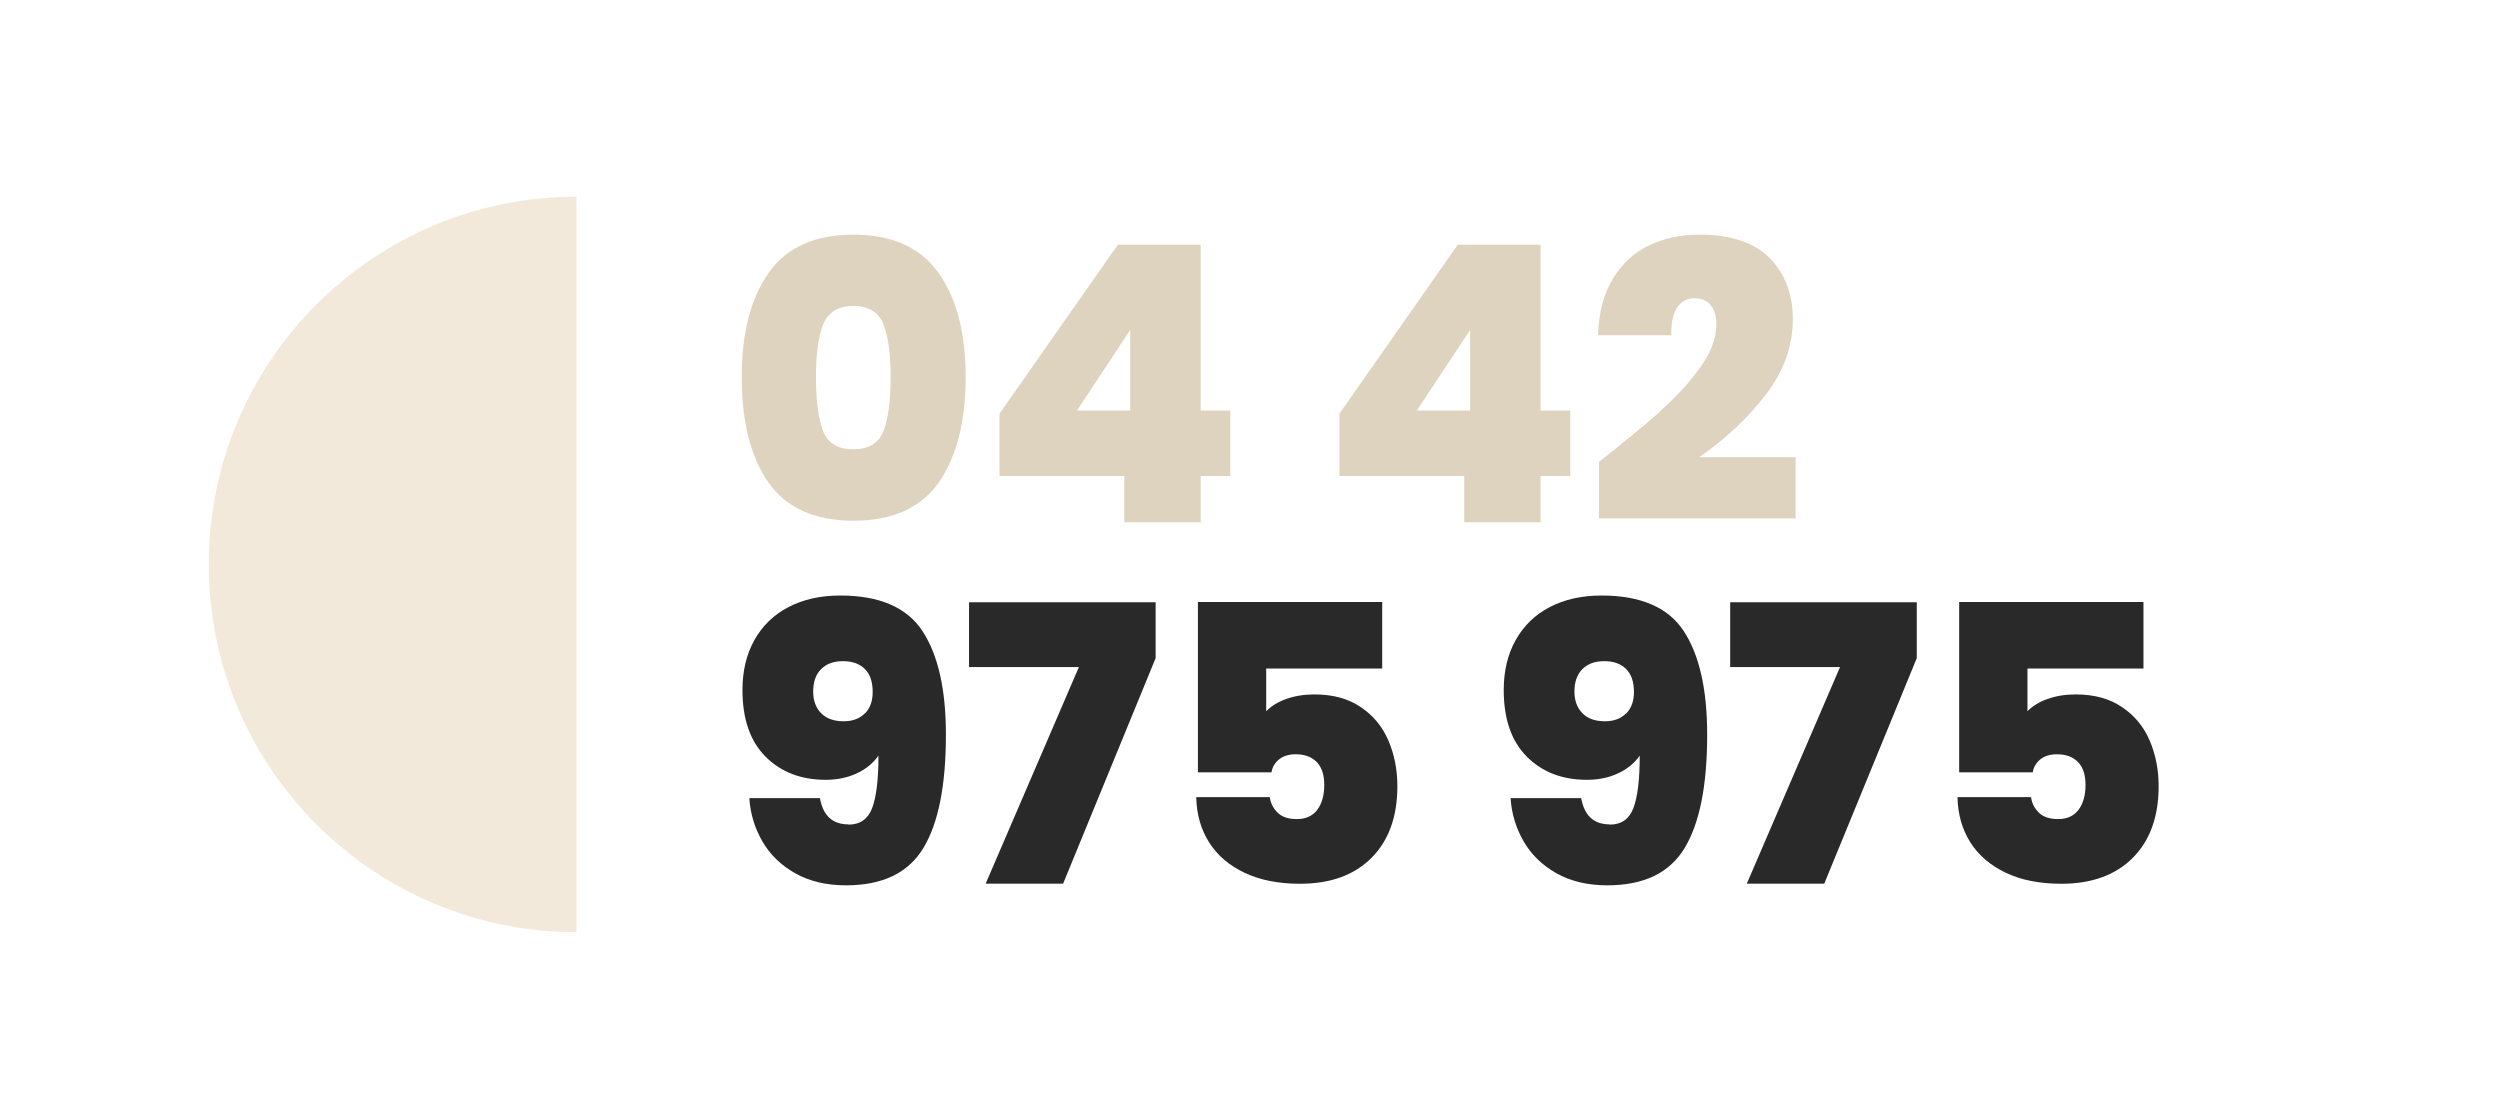
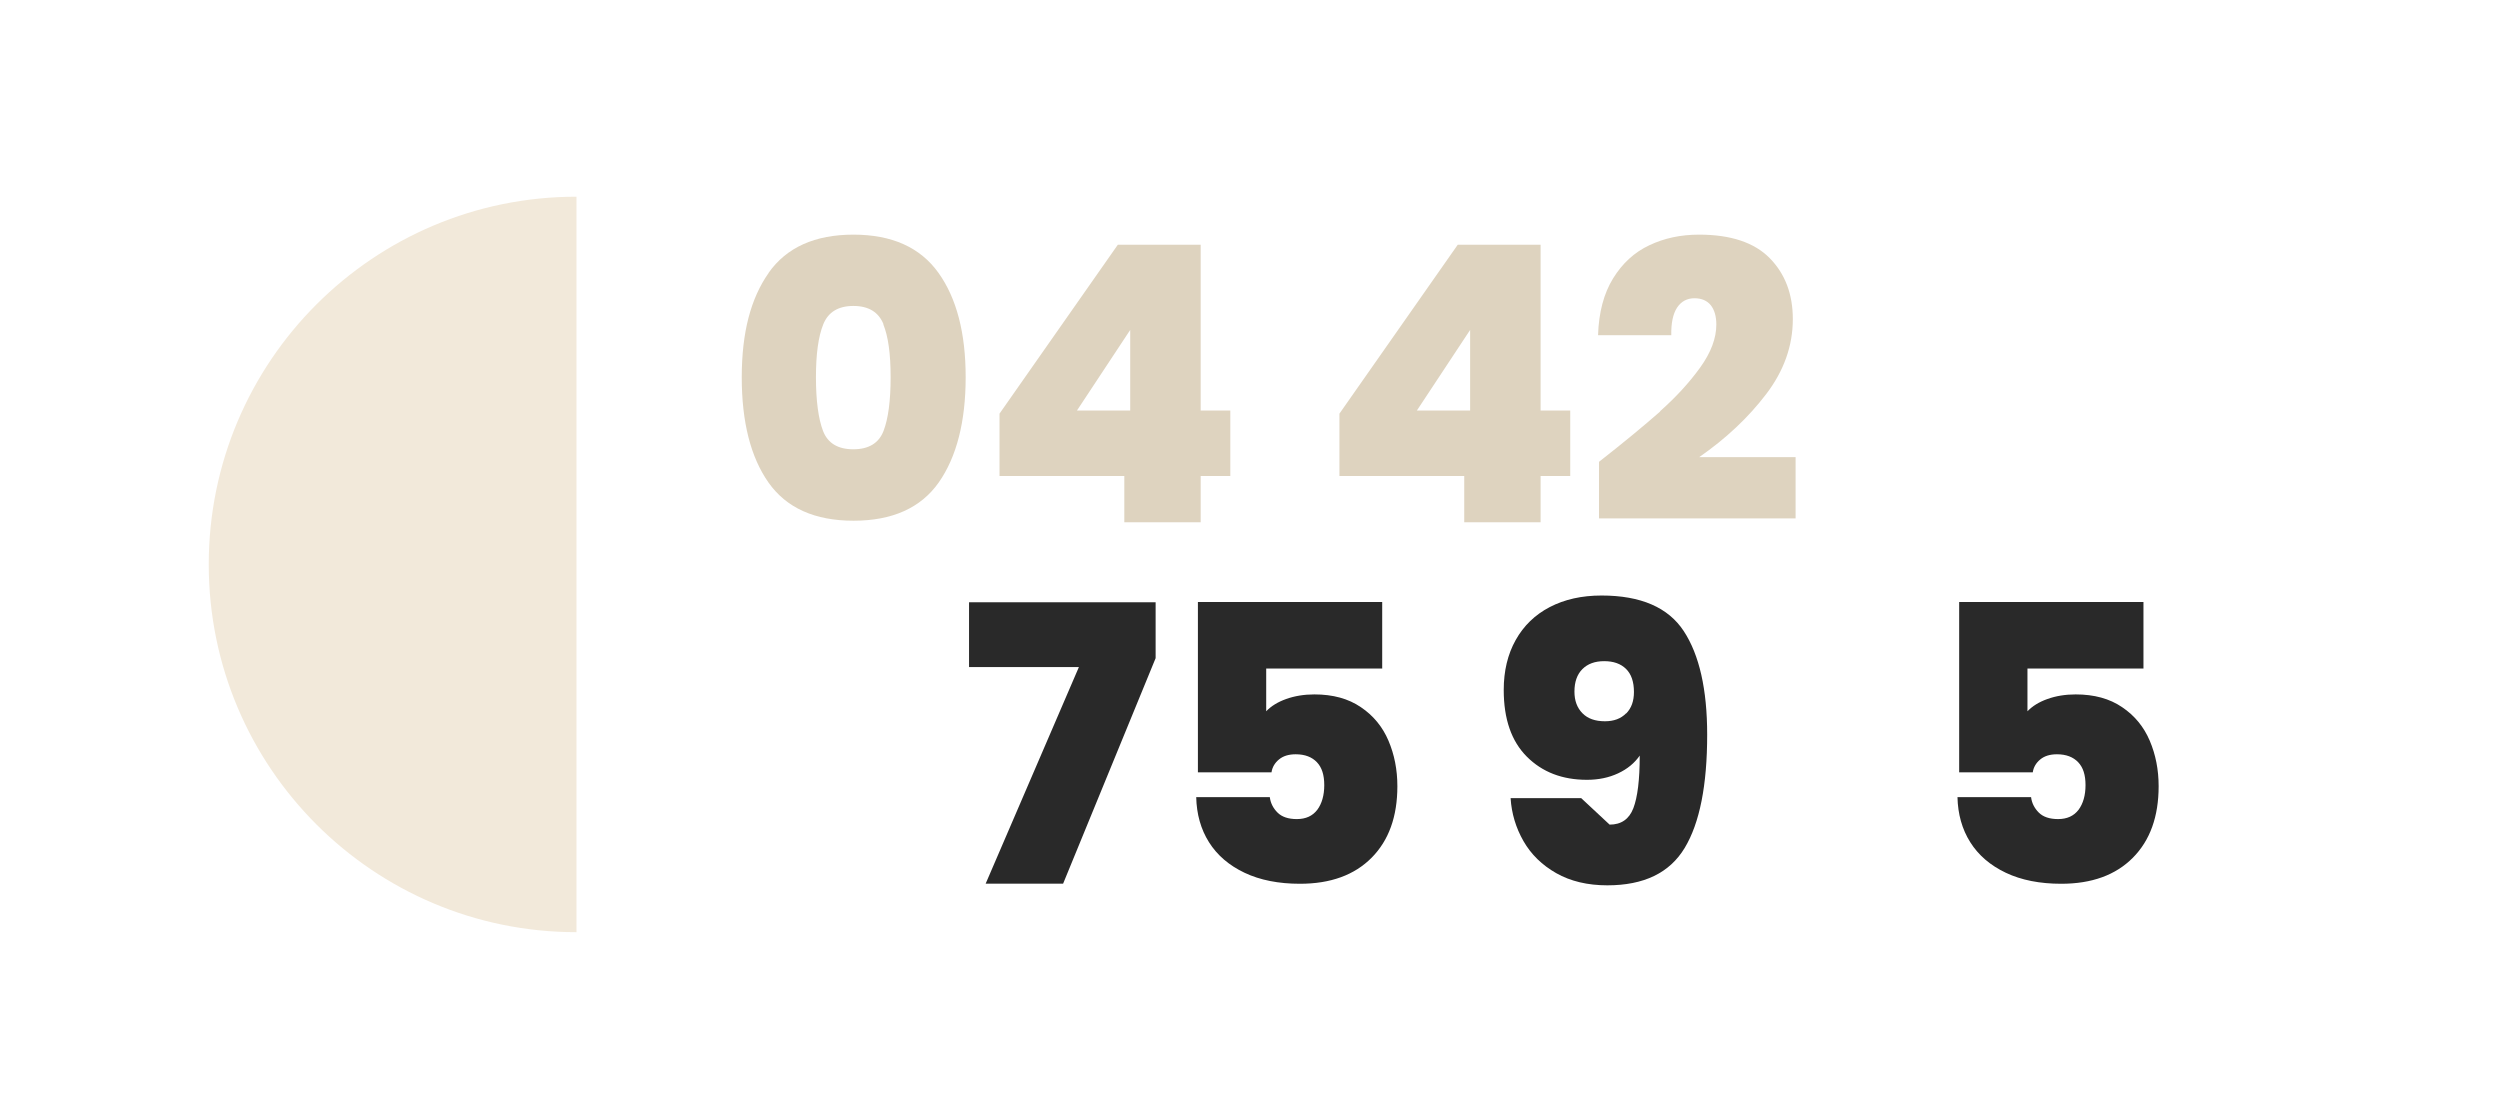
<svg xmlns="http://www.w3.org/2000/svg" id="Calque_1" viewBox="0 0 207.55 91.69">
  <path id="Tracé_740" d="m47.86,77.39V16.33c-16.86,0-30.53,13.67-30.53,30.53h0c0,16.86,13.67,30.53,30.53,30.53" style="fill:#f2e9da;" />
  <g id="_04_42_975_975" style="fill:none; isolation:isolate;">
    <g style="fill:none; isolation:isolate;">
      <path d="m63.81,22.65c1.49-2.11,3.84-3.17,7.04-3.17s5.55,1.06,7.06,3.17,2.26,5,2.26,8.67-.75,6.62-2.24,8.74c-1.49,2.11-3.85,3.17-7.07,3.17s-5.57-1.06-7.06-3.17c-1.48-2.11-2.22-5.02-2.22-8.74s.75-6.56,2.24-8.67Zm9.54,4.27c-.41-1.01-1.24-1.52-2.5-1.52s-2.09.51-2.5,1.52c-.41,1.01-.61,2.48-.61,4.4s.2,3.45.59,4.46c.39,1.01,1.23,1.52,2.51,1.52s2.12-.51,2.51-1.52c.39-1.01.59-2.5.59-4.46s-.2-3.39-.61-4.4Z" style="fill:#ded3bf;" />
      <path d="m82.98,39.52v-5.18l9.82-14.02h6.88v13.76h2.46v5.44h-2.46v3.84h-6.34v-3.84h-10.37Zm10.85-12.13l-4.42,6.69h4.42v-6.69Z" style="fill:#ded3bf;" />
      <path d="m111.2,39.52v-5.18l9.82-14.02h6.88v13.76h2.46v5.44h-2.46v3.84h-6.34v-3.84h-10.37Zm10.85-12.13l-4.42,6.69h4.42v-6.69Z" style="fill:#ded3bf;" />
      <path d="m137.82,34.14c1.32-1.17,2.43-2.38,3.33-3.63.9-1.25,1.34-2.44,1.34-3.57,0-.68-.16-1.22-.46-1.6-.31-.38-.76-.58-1.36-.58s-1.1.26-1.44.78c-.34.52-.5,1.29-.48,2.29h-6.08c.06-1.9.48-3.47,1.25-4.72s1.77-2.17,3.01-2.75c1.24-.59,2.61-.88,4.13-.88,2.62,0,4.58.65,5.86,1.95,1.28,1.3,1.92,2.99,1.92,5.06,0,2.22-.74,4.3-2.22,6.24-1.48,1.94-3.33,3.68-5.55,5.22h8v5.09h-16.32v-4.7c2.07-1.62,3.76-3.02,5.09-4.19Z" style="fill:#ded3bf;" />
    </g>
    <g style="fill:none; isolation:isolate;">
-       <path d="m70.43,68.46c.96,0,1.62-.45,1.97-1.36.35-.91.53-2.36.53-4.37-.43.62-1.02,1.11-1.79,1.47-.77.36-1.63.54-2.59.54-2.05,0-3.71-.64-4.99-1.92-1.28-1.28-1.92-3.12-1.92-5.54,0-1.58.33-2.96.99-4.14.66-1.18,1.6-2.1,2.83-2.74,1.23-.64,2.66-.96,4.3-.96,3.26,0,5.54.99,6.83,2.96,1.29,1.97,1.94,4.84,1.94,8.59,0,4.2-.62,7.34-1.87,9.41-1.25,2.07-3.39,3.1-6.42,3.1-1.64,0-3.06-.34-4.24-1.01-1.18-.67-2.09-1.56-2.72-2.66-.63-1.1-.99-2.29-1.07-3.57h5.86c.26,1.45,1.04,2.18,2.37,2.18Zm1.38-9.23c.43-.44.64-1.03.64-1.78,0-.85-.22-1.49-.66-1.92-.44-.43-1.04-.64-1.81-.64s-1.37.22-1.81.66c-.44.44-.66,1.06-.66,1.87,0,.75.22,1.34.66,1.79.44.45,1.06.67,1.87.67.75,0,1.33-.22,1.76-.66Z" style="fill:#292929;" />
      <path d="m95.94,54.64l-7.68,18.72h-6.43l7.74-17.98h-9.12v-5.38h15.49v4.64Z" style="fill:#292929;" />
      <path d="m114.72,55.5h-9.6v3.55c.41-.43.96-.77,1.66-1.02s1.48-.38,2.34-.38c1.54,0,2.82.35,3.86,1.06,1.04.7,1.8,1.63,2.29,2.78.49,1.15.74,2.41.74,3.78,0,2.52-.71,4.5-2.14,5.94-1.43,1.44-3.41,2.16-5.95,2.16-1.77,0-3.3-.3-4.59-.91-1.29-.61-2.28-1.46-2.96-2.54s-1.03-2.34-1.06-3.74h6.11c.06.49.28.92.64,1.28.36.36.9.54,1.6.54.75,0,1.31-.26,1.7-.77.38-.51.58-1.2.58-2.05s-.2-1.47-.61-1.9-.99-.66-1.76-.66c-.58,0-1.04.14-1.39.43s-.56.65-.62,1.07h-6.11v-14.14h15.3v5.53Z" style="fill:#292929;" />
-       <path d="m133.63,68.46c.96,0,1.62-.45,1.97-1.36.35-.91.53-2.36.53-4.37-.43.62-1.02,1.11-1.79,1.47-.77.36-1.63.54-2.59.54-2.05,0-3.71-.64-4.99-1.92-1.28-1.28-1.92-3.12-1.92-5.54,0-1.58.33-2.96.99-4.14.66-1.18,1.6-2.1,2.83-2.74,1.23-.64,2.66-.96,4.3-.96,3.26,0,5.54.99,6.83,2.96,1.29,1.97,1.94,4.84,1.94,8.59,0,4.2-.62,7.34-1.87,9.41-1.25,2.07-3.39,3.1-6.42,3.1-1.64,0-3.06-.34-4.24-1.01-1.18-.67-2.09-1.56-2.72-2.66s-.99-2.29-1.07-3.57h5.86c.26,1.45,1.04,2.18,2.37,2.18Zm1.38-9.23c.43-.44.64-1.03.64-1.78,0-.85-.22-1.49-.66-1.92-.44-.43-1.04-.64-1.81-.64s-1.37.22-1.81.66c-.44.44-.66,1.06-.66,1.87,0,.75.22,1.34.66,1.79.44.45,1.06.67,1.87.67.75,0,1.33-.22,1.76-.66Z" style="fill:#292929;" />
-       <path d="m159.13,54.64l-7.68,18.72h-6.43l7.74-17.98h-9.12v-5.38h15.49v4.64Z" style="fill:#292929;" />
+       <path d="m133.63,68.46c.96,0,1.62-.45,1.97-1.36.35-.91.53-2.36.53-4.37-.43.62-1.02,1.11-1.79,1.47-.77.36-1.63.54-2.59.54-2.05,0-3.71-.64-4.99-1.92-1.28-1.28-1.92-3.12-1.92-5.54,0-1.58.33-2.96.99-4.14.66-1.18,1.6-2.1,2.83-2.74,1.23-.64,2.66-.96,4.3-.96,3.26,0,5.54.99,6.83,2.96,1.29,1.97,1.94,4.84,1.94,8.59,0,4.2-.62,7.34-1.87,9.41-1.25,2.07-3.39,3.1-6.42,3.1-1.64,0-3.06-.34-4.24-1.01-1.18-.67-2.09-1.56-2.72-2.66s-.99-2.29-1.07-3.57h5.86Zm1.38-9.23c.43-.44.64-1.03.64-1.78,0-.85-.22-1.49-.66-1.92-.44-.43-1.04-.64-1.81-.64s-1.37.22-1.81.66c-.44.44-.66,1.06-.66,1.87,0,.75.22,1.34.66,1.79.44.45,1.06.67,1.87.67.75,0,1.33-.22,1.76-.66Z" style="fill:#292929;" />
      <path d="m177.92,55.5h-9.6v3.55c.41-.43.96-.77,1.66-1.02s1.48-.38,2.34-.38c1.54,0,2.82.35,3.86,1.06,1.04.7,1.8,1.63,2.29,2.78.49,1.15.74,2.41.74,3.78,0,2.52-.71,4.5-2.14,5.94-1.43,1.44-3.41,2.16-5.95,2.16-1.77,0-3.3-.3-4.59-.91-1.29-.61-2.28-1.46-2.96-2.54s-1.03-2.34-1.06-3.74h6.11c.06.49.28.92.64,1.28.36.36.9.54,1.6.54.75,0,1.31-.26,1.7-.77.38-.51.58-1.2.58-2.05s-.2-1.47-.61-1.9-.99-.66-1.76-.66c-.58,0-1.04.14-1.39.43-.35.29-.56.65-.62,1.07h-6.11v-14.14h15.3v5.53Z" style="fill:#292929;" />
    </g>
  </g>
</svg>